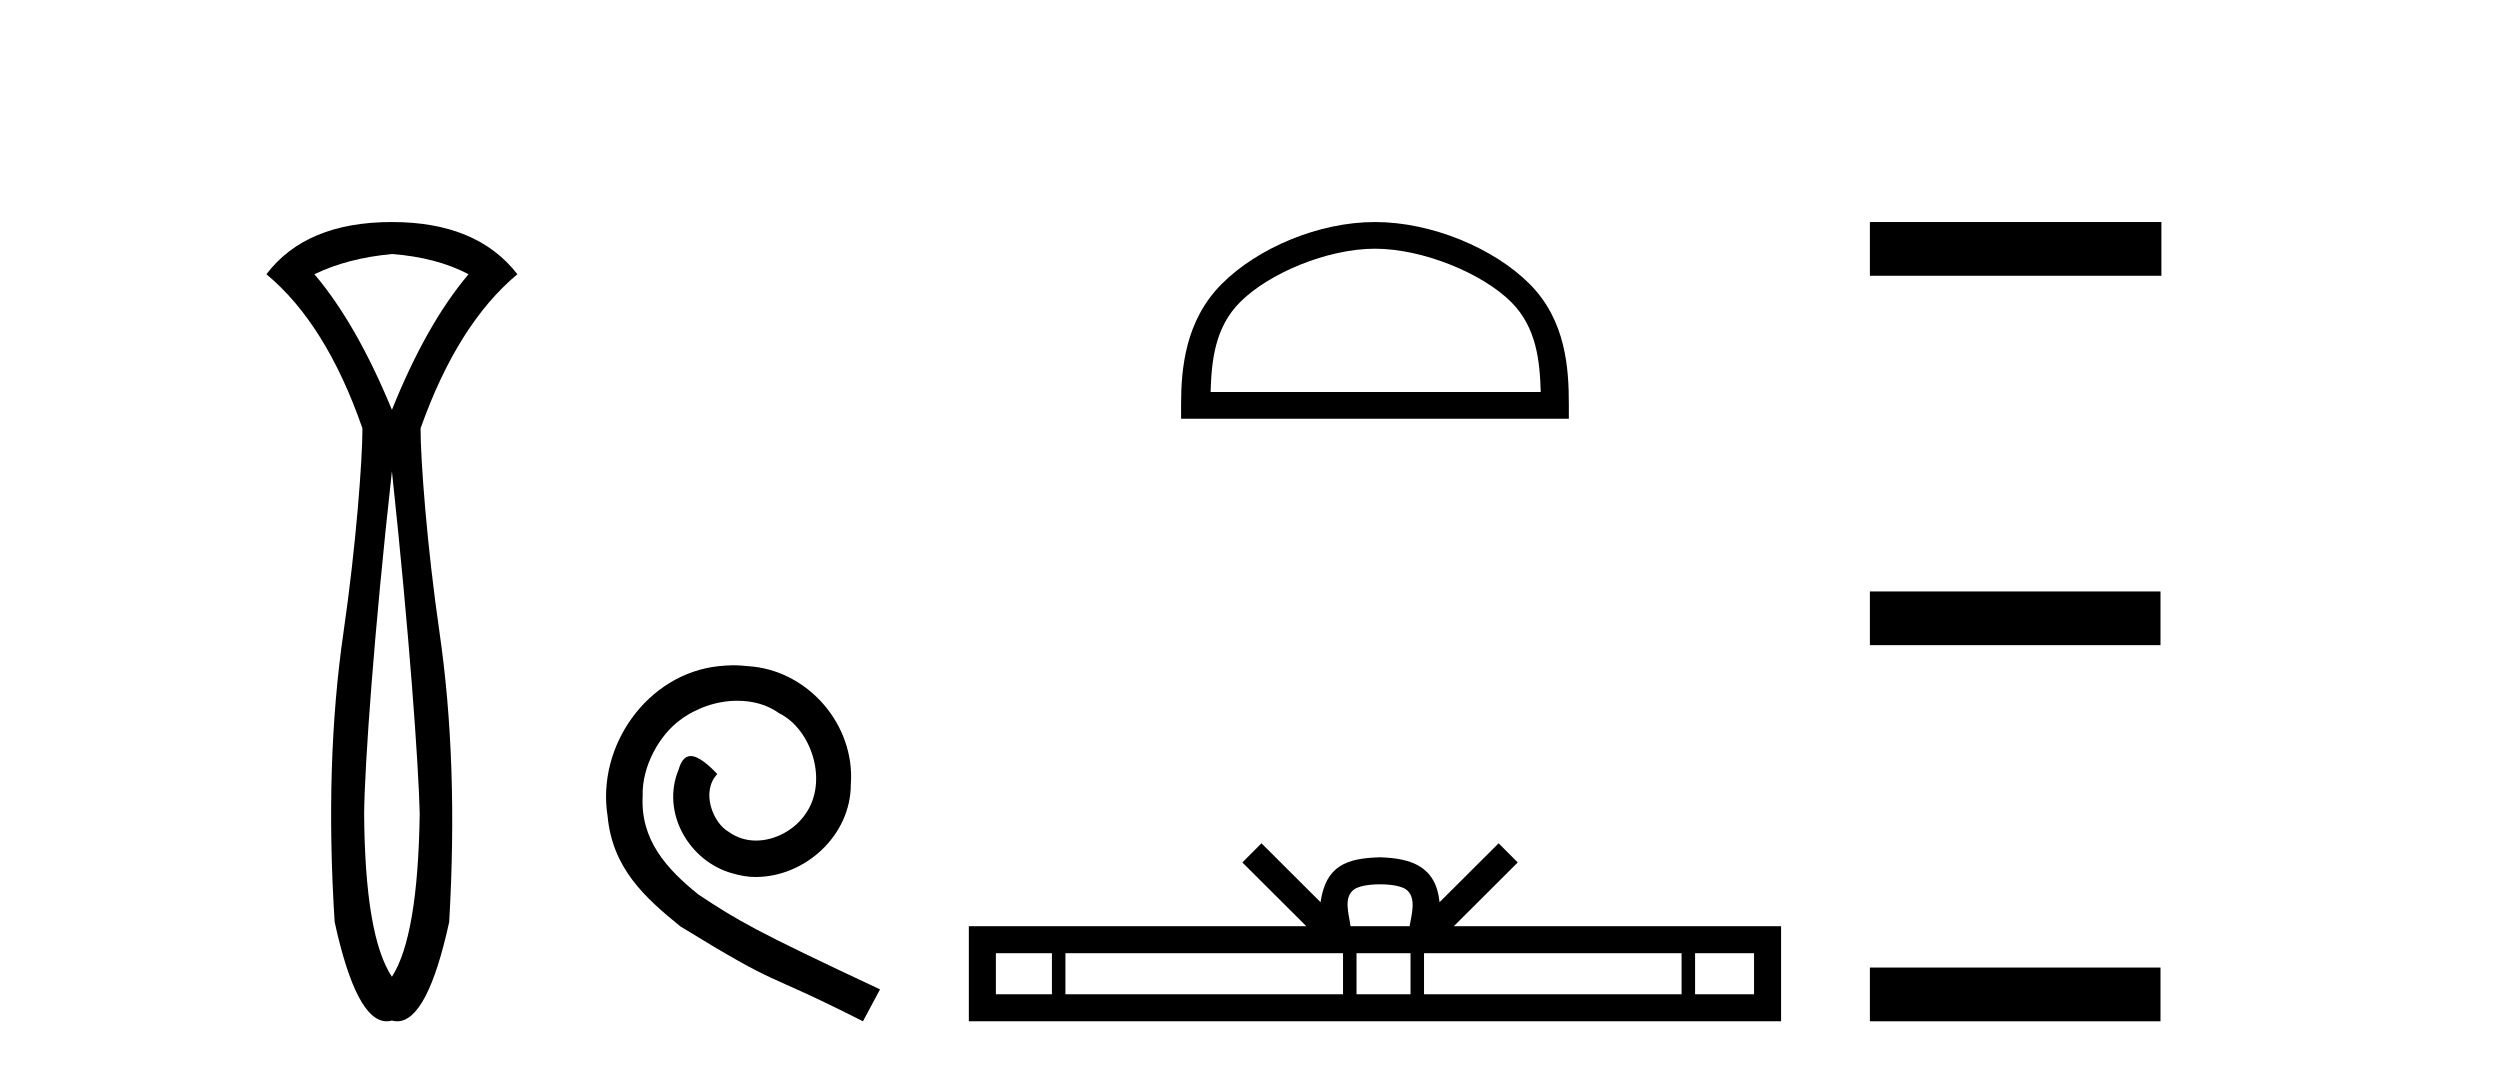
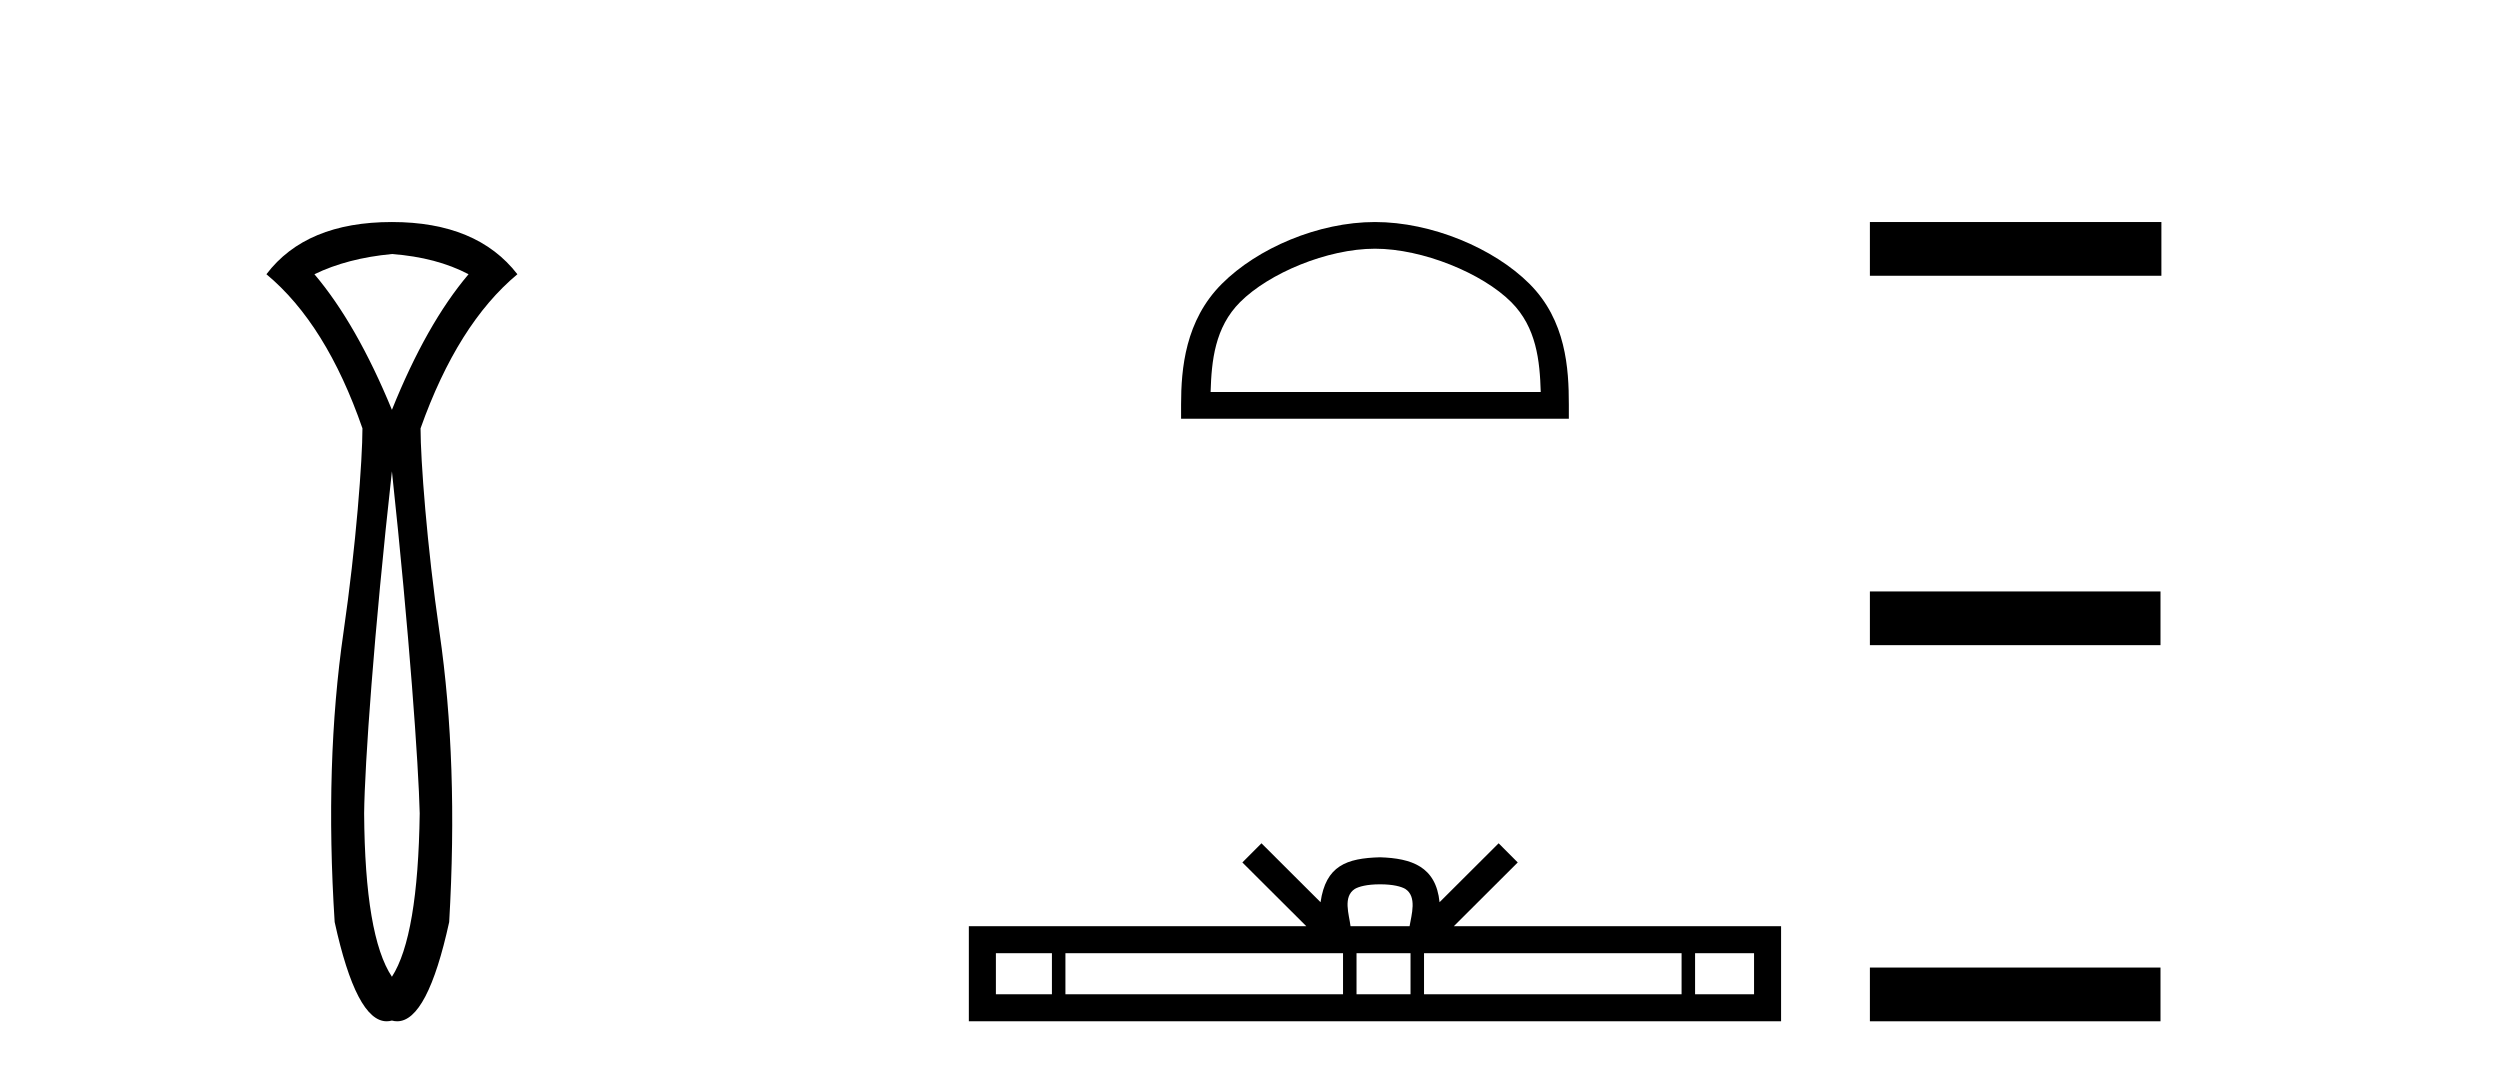
<svg xmlns="http://www.w3.org/2000/svg" width="95.0" height="41.0">
  <path d="M 14.893 9.653 C 16.024 9.738 16.994 9.994 17.805 10.421 C 16.738 11.68 15.768 13.397 14.893 15.574 C 13.997 13.397 13.015 11.68 11.948 10.421 C 12.781 10.016 13.762 9.76 14.893 9.653 ZM 14.893 17.91 C 15.554 24.076 15.906 29.073 15.949 30.908 C 15.906 34.023 15.554 36.093 14.893 37.117 C 14.21 36.093 13.858 34.023 13.837 30.908 C 13.858 29.052 14.21 24.055 14.893 17.91 ZM 14.893 8.437 C 12.717 8.437 11.127 9.098 10.124 10.421 C 11.639 11.68 12.855 13.632 13.773 16.278 C 13.773 17.473 13.533 20.72 13.053 24.027 C 12.573 27.335 12.46 31.004 12.717 35.037 C 13.267 37.552 13.925 38.809 14.693 38.809 C 14.759 38.809 14.825 38.8 14.893 38.781 C 14.96 38.8 15.027 38.809 15.093 38.809 C 15.86 38.809 16.519 37.552 17.069 35.037 C 17.304 31.004 17.181 27.335 16.701 24.027 C 16.221 20.72 15.981 17.473 15.981 16.278 C 16.92 13.632 18.147 11.68 19.661 10.421 C 18.637 9.098 17.048 8.437 14.893 8.437 Z" style="fill:#000000;stroke:none" />
-   <path d="M 27.872 25.279 C 27.684 25.279 27.496 25.297 27.309 25.314 C 24.592 25.604 22.662 28.354 23.089 31.019 C 23.277 33.001 24.507 34.111 25.856 35.205 C 29.871 37.665 28.744 36.759 32.792 38.809 L 33.441 37.596 C 28.624 35.341 28.043 34.983 26.54 33.992 C 25.31 33.001 24.336 31.908 24.421 30.251 C 24.387 29.106 25.071 27.927 25.839 27.364 C 26.454 26.902 27.24 26.629 28.009 26.629 C 28.59 26.629 29.136 26.766 29.615 27.107 C 30.828 27.705 31.494 29.687 30.606 30.934 C 30.196 31.532 29.461 31.942 28.726 31.942 C 28.368 31.942 28.009 31.839 27.701 31.617 C 27.086 31.276 26.625 30.08 27.257 29.414 C 26.967 29.106 26.557 28.73 26.249 28.73 C 26.044 28.73 25.891 28.884 25.788 29.243 C 25.105 30.883 26.198 32.745 27.838 33.189 C 28.129 33.274 28.419 33.326 28.709 33.326 C 30.589 33.326 32.331 31.754 32.331 29.807 C 32.502 27.534 30.691 25.45 28.419 25.314 C 28.248 25.297 28.06 25.279 27.872 25.279 Z" style="fill:#000000;stroke:none" />
  <path d="M 52.249 9.451 C 54.061 9.451 56.329 10.382 57.427 11.48 C 58.387 12.44 58.513 13.713 58.548 14.896 L 46.003 14.896 C 46.038 13.713 46.163 12.44 47.124 11.48 C 48.221 10.382 50.436 9.451 52.249 9.451 ZM 52.249 8.437 C 50.099 8.437 47.785 9.43 46.43 10.786 C 45.039 12.176 44.881 14.007 44.881 15.377 L 44.881 15.911 L 59.616 15.911 L 59.616 15.377 C 59.616 14.007 59.511 12.176 58.121 10.786 C 56.765 9.43 54.399 8.437 52.249 8.437 Z" style="fill:#000000;stroke:none" />
  <path d="M 52.442 33.604 C 52.942 33.604 53.244 33.689 53.4 33.778 C 53.854 34.068 53.637 34.761 53.564 35.195 L 51.32 35.195 C 51.266 34.752 51.021 34.076 51.485 33.778 C 51.641 33.689 51.942 33.604 52.442 33.604 ZM 39.973 36.222 L 39.973 37.782 L 37.844 37.782 L 37.844 36.222 ZM 51.035 36.222 L 51.035 37.782 L 40.486 37.782 L 40.486 36.222 ZM 53.6 36.222 L 53.6 37.782 L 51.548 37.782 L 51.548 36.222 ZM 63.9 36.222 L 63.9 37.782 L 54.113 37.782 L 54.113 36.222 ZM 66.654 36.222 L 66.654 37.782 L 64.413 37.782 L 64.413 36.222 ZM 47.936 32.045 L 47.21 32.773 L 49.639 35.195 L 36.816 35.195 L 36.816 38.809 L 67.681 38.809 L 67.681 35.195 L 55.246 35.195 L 57.674 32.773 L 56.948 32.045 L 54.703 34.284 C 54.568 32.927 53.638 32.615 52.442 32.577 C 51.164 32.611 50.38 32.9 50.181 34.284 L 47.936 32.045 Z" style="fill:#000000;stroke:none" />
  <path d="M 71.056 8.437 L 71.056 10.479 L 82.133 10.479 L 82.133 8.437 ZM 71.056 22.475 L 71.056 24.516 L 82.099 24.516 L 82.099 22.475 ZM 71.056 36.767 L 71.056 38.809 L 82.099 38.809 L 82.099 36.767 Z" style="fill:#000000;stroke:none" />
</svg>